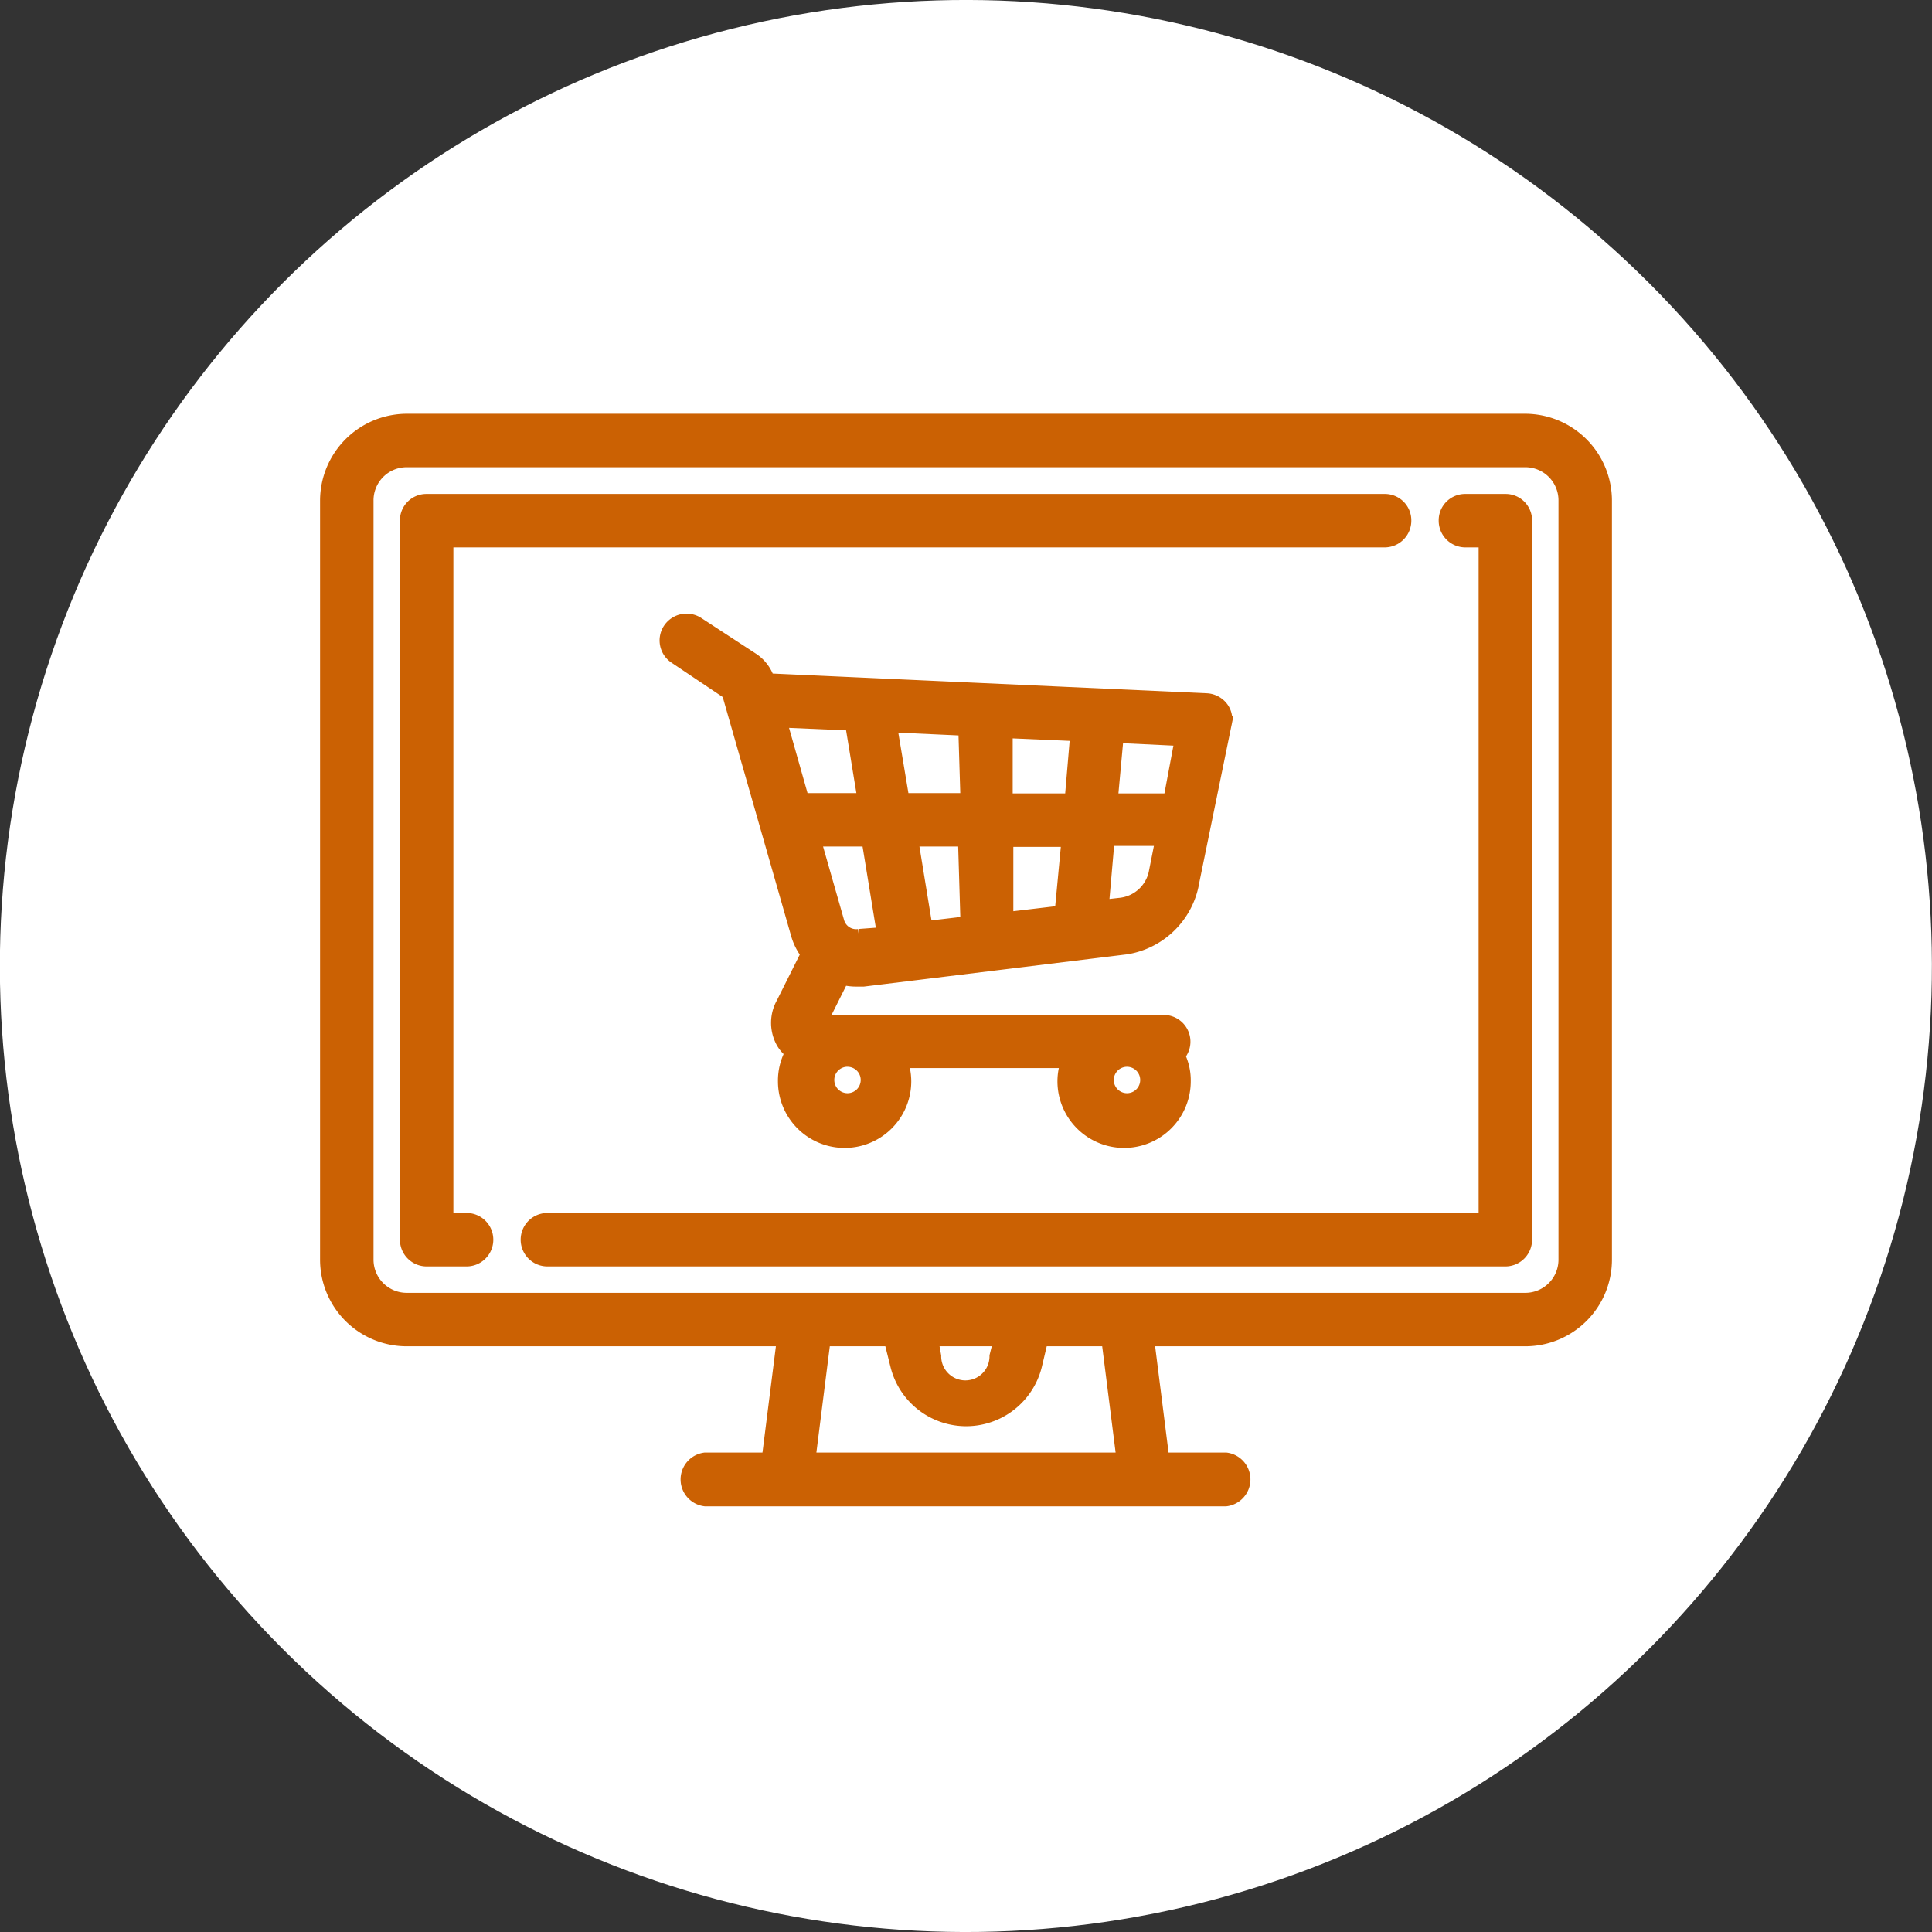
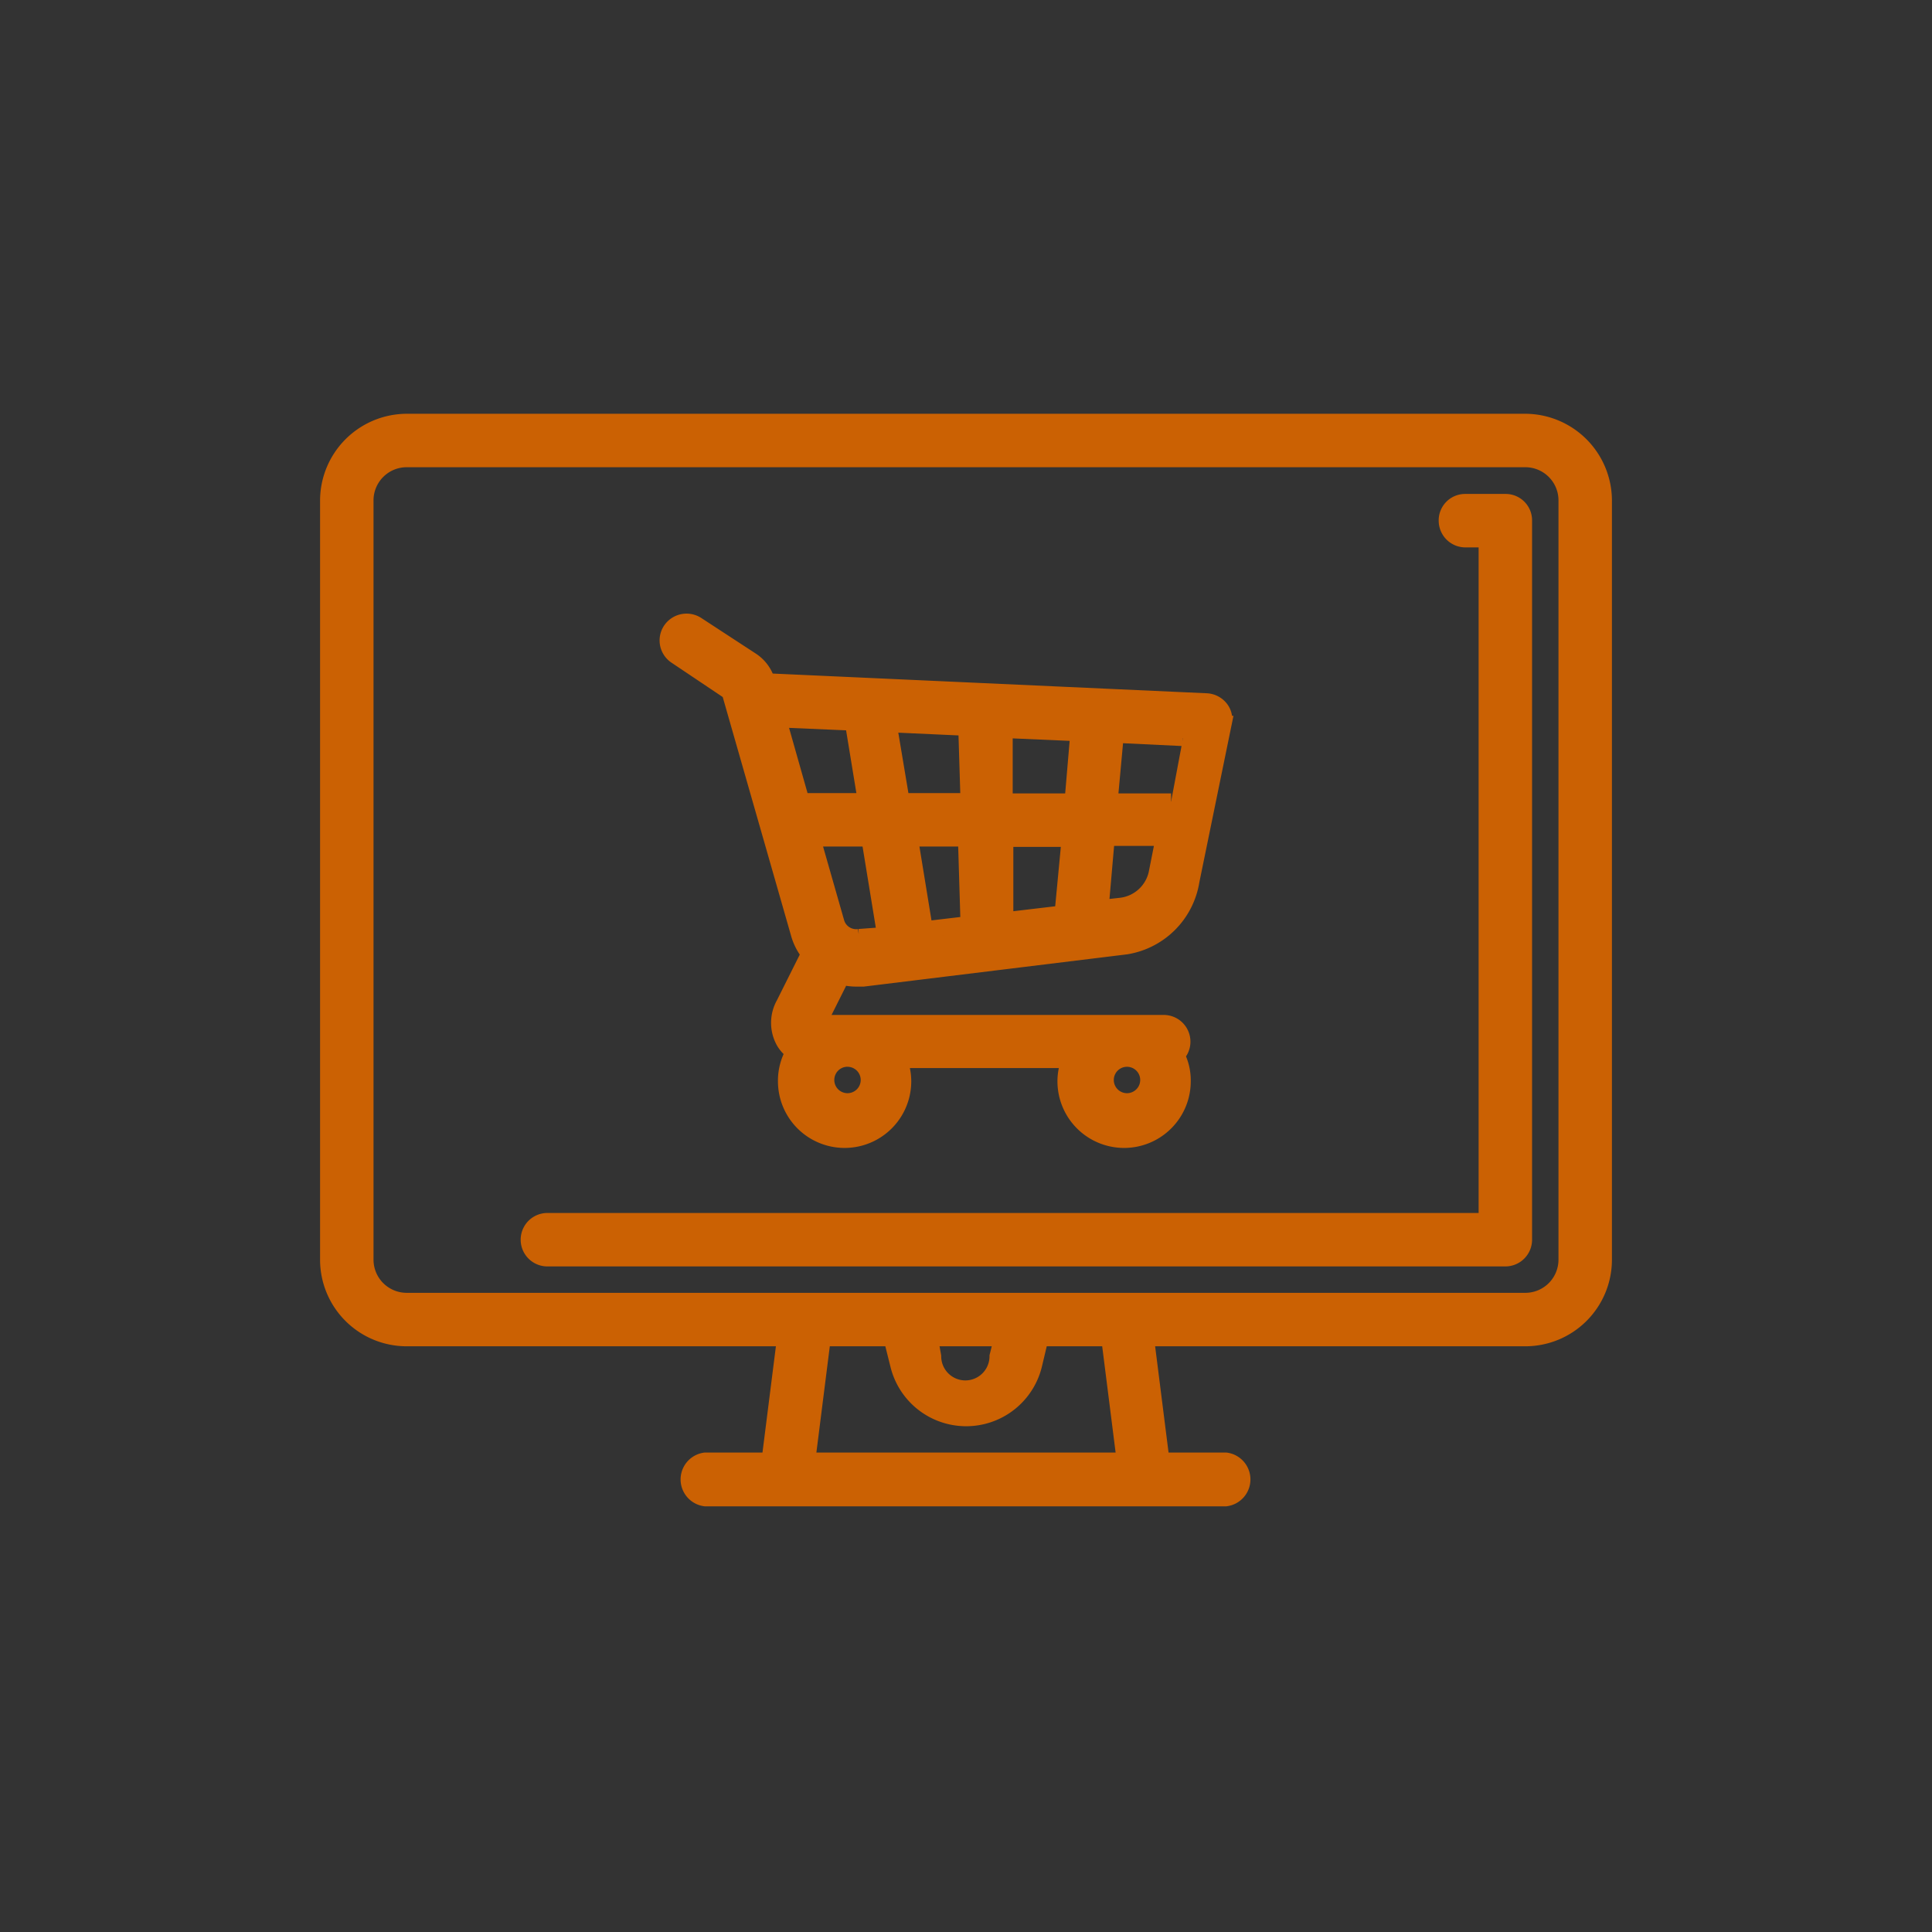
<svg xmlns="http://www.w3.org/2000/svg" viewBox="0 0 60 60">
  <rect x="0" y="0" width="60" height="60" fill="#333333" stroke="none" />
  <defs>
    <style>.cls-1{fill:#fff;}.cls-2{fill:#cb6103;stroke:#cb6103;stroke-miterlimit:10;stroke-width:0.5px;}</style>
  </defs>
  <title>Recurso 2</title>
  <g id="Capa_2" data-name="Capa 2">
    <g id="Capa_1-2" data-name="Capa 1">
      <g id="_Grupo_" data-name="&lt;Grupo&gt;">
        <g id="_Grupo_2" data-name="&lt;Grupo&gt;">
-           <circle id="_Trazado_" data-name="&lt;Trazado&gt;" class="cls-1" cx="30" cy="30" r="30" transform="translate(-12.43 30) rotate(-45)" />
-         </g>
+           </g>
        <g id="_Grupo_3" data-name="&lt;Grupo&gt;">
          <g id="_Grupo_4" data-name="&lt;Grupo&gt;">
            <g id="_Grupo_5" data-name="&lt;Grupo&gt;">
              <path id="_Trazado_compuesto_" data-name="&lt;Trazado compuesto&gt;" class="cls-2" d="M47.37,13.1H12.63a2.45,2.45,0,0,0-2.44,2.45V39.12a2.44,2.44,0,0,0,2.44,2.44H24.38l-.48,3.8h-2a.59.59,0,0,0,0,1.17H38.07a.59.59,0,0,0,0-1.17h-2l-.48-3.8H47.37a2.44,2.44,0,0,0,2.44-2.44V15.55A2.45,2.45,0,0,0,47.37,13.1ZM25.07,45.36l.48-3.8h2.14l.21.84a2.17,2.17,0,0,0,4.21,0l.2-.84h2.14l.48,3.8Zm3.81-3.8h2.24l-.14.56a1,1,0,0,1-2,0Zm19.77-2.44h0a1.28,1.28,0,0,1-1.28,1.28H12.63a1.28,1.28,0,0,1-1.28-1.28V15.55a1.28,1.28,0,0,1,1.28-1.29H47.37a1.28,1.28,0,0,1,1.28,1.29V39.12Z" />
            </g>
          </g>
          <g id="_Grupo_6" data-name="&lt;Grupo&gt;">
            <g id="_Grupo_7" data-name="&lt;Grupo&gt;">
-               <path id="_Trazado_2" data-name="&lt;Trazado&gt;" class="cls-2" d="M43,15.59H13.25a.57.57,0,0,0-.58.58V38.5a.58.58,0,0,0,.58.58h1.24a.58.58,0,1,0,0-1.16h-.66V16.75H43a.58.58,0,0,0,.58-.58A.57.57,0,0,0,43,15.59Z" />
-             </g>
+               </g>
          </g>
          <g id="_Grupo_8" data-name="&lt;Grupo&gt;">
            <g id="_Grupo_9" data-name="&lt;Grupo&gt;">
              <path id="_Trazado_3" data-name="&lt;Trazado&gt;" class="cls-2" d="M46.75,15.59H45.51a.57.57,0,0,0-.58.58.58.58,0,0,0,.58.58h.66V37.92H17a.58.58,0,0,0,0,1.16H46.75a.58.58,0,0,0,.58-.58V16.17A.57.57,0,0,0,46.75,15.59Z" />
            </g>
          </g>
          <g id="_Grupo_10" data-name="&lt;Grupo&gt;">
            <g id="_Grupo_11" data-name="&lt;Grupo&gt;">
-               <path id="_Trazado_compuesto_2" data-name="&lt;Trazado compuesto&gt;" class="cls-2" d="M37.9,22a.59.59,0,0,0-.43-.22l-13.65-.62h0a1.17,1.17,0,0,0-.48-.65L21.64,19.4a.59.59,0,0,0-.81.17.58.58,0,0,0,.16.8l1.67,1.12a0,0,0,0,1,0,0L24.81,29a1.74,1.74,0,0,0,.32.62l-.78,1.56a1.19,1.19,0,0,0,0,1.17,1,1,0,0,0,.3.32,1.77,1.77,0,0,0-.24.91,1.82,1.82,0,1,0,3.64,0,1.76,1.76,0,0,0-.13-.66h5.3a1.76,1.76,0,0,0-.13.66,1.82,1.82,0,0,0,3.64,0,1.7,1.7,0,0,0-.19-.81.58.58,0,0,0-.39-1H25.42s0,0,0,0,0,0,0,0l.72-1.44a1.76,1.76,0,0,0,.46.06h.21l8.16-1A2.45,2.45,0,0,0,37,27.36l1-4.88A.54.54,0,0,0,37.9,22ZM35,32.88a.66.66,0,0,1,0,1.32.66.66,0,1,1,0-1.32Zm-8.68,0a.66.66,0,1,1-.66.66A.66.66,0,0,1,26.28,32.88Zm-1.43-8-.72-2.54,2.32.1.4,2.44Zm1.79,4.22a.64.64,0,0,1-.71-.47l-.74-2.59H27l.49,3Zm3.4-.4-1.36.16-.46-2.82H30Zm0-3.82H28l-.4-2.39,2.41.11ZM33,28.37l-1.78.21V26.05h2Zm.31-3.48H31.2V22.67l2.29.1Zm2.61,2.24a1.29,1.29,0,0,1-1.11,1l-.63.07.19-2.18h1.77Zm.45-2.24H34.46l.19-2.07,2.09.1Z" />
+               <path id="_Trazado_compuesto_2" data-name="&lt;Trazado compuesto&gt;" class="cls-2" d="M37.9,22a.59.59,0,0,0-.43-.22l-13.65-.62h0a1.17,1.17,0,0,0-.48-.65L21.64,19.4a.59.59,0,0,0-.81.17.58.58,0,0,0,.16.8l1.67,1.12a0,0,0,0,1,0,0L24.81,29a1.74,1.74,0,0,0,.32.62l-.78,1.56a1.19,1.19,0,0,0,0,1.17,1,1,0,0,0,.3.32,1.77,1.77,0,0,0-.24.91,1.82,1.82,0,1,0,3.64,0,1.76,1.76,0,0,0-.13-.66h5.3a1.76,1.76,0,0,0-.13.66,1.82,1.82,0,0,0,3.64,0,1.7,1.7,0,0,0-.19-.81.58.58,0,0,0-.39-1H25.42s0,0,0,0,0,0,0,0l.72-1.44a1.76,1.76,0,0,0,.46.06h.21l8.16-1A2.45,2.45,0,0,0,37,27.36l1-4.88A.54.54,0,0,0,37.9,22ZM35,32.88a.66.66,0,0,1,0,1.32.66.66,0,1,1,0-1.32Zm-8.68,0a.66.66,0,1,1-.66.66A.66.66,0,0,1,26.28,32.88Zm-1.43-8-.72-2.54,2.32.1.4,2.44Zm1.79,4.22a.64.64,0,0,1-.71-.47l-.74-2.59H27l.49,3Zm3.4-.4-1.36.16-.46-2.82H30Zm0-3.82H28l-.4-2.39,2.41.11ZM33,28.37l-1.78.21V26.05h2Zm.31-3.48H31.2V22.67l2.29.1Zm2.61,2.24a1.29,1.29,0,0,1-1.11,1l-.63.07.19-2.18h1.77Zm.45-2.24H34.46l.19-2.07,2.09.1" />
            </g>
          </g>
        </g>
      </g>
    </g>
  </g>
</svg>